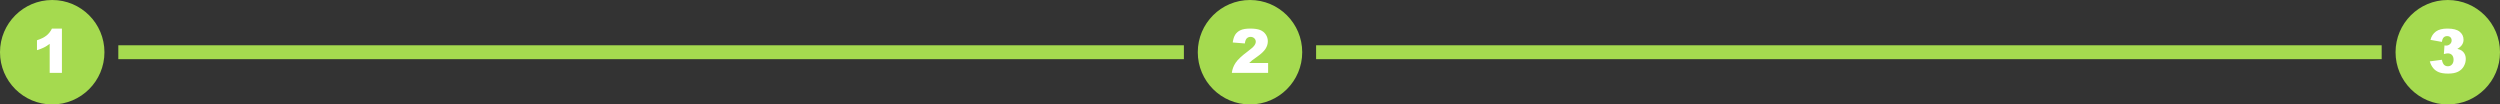
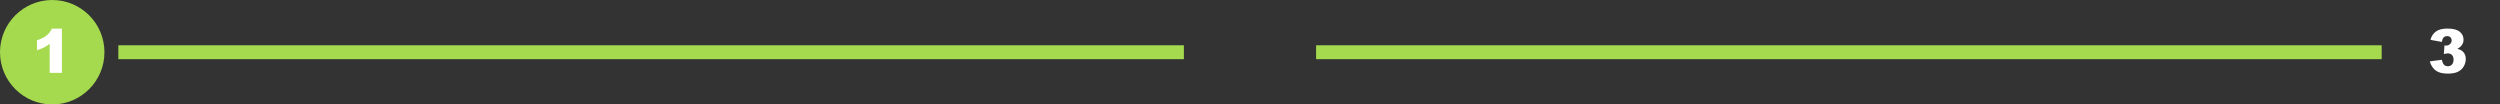
<svg xmlns="http://www.w3.org/2000/svg" data-name="Layer 2" fill="#000000" height="75.2" preserveAspectRatio="xMidYMid meet" version="1" viewBox="0.0 0.0 1800.0 75.2" width="1800" zoomAndPan="magnify">
  <rect x="0.0" y="0.0" width="1800.0" height="75.2" fill="#333333" stroke="none" />
  <g>
    <g>
      <g id="change1_1">
        <path d="M463.8 -346.01H473.8V421.2H463.8z" fill="#a5da4f" transform="rotate(-90 468.8 37.6)" />
      </g>
      <g id="change1_2">
        <path d="M1326.2 -346.01H1336.2V421.2H1326.2z" fill="#a5da4f" transform="rotate(-90 1331.2 37.6)" />
      </g>
      <g id="change1_3">
        <path d="m37.6,75.2C16.84,75.2,0,58.36,0,37.6S16.84,0,37.6,0s37.6,16.84,37.6,37.6-16.84,37.6-37.6,37.6Z" fill="#a5da4f" />
      </g>
      <g id="change1_4">
-         <path d="m900,75.2c-20.76,0-37.6-16.84-37.6-37.6S879.24,0,900,0s37.6,16.84,37.6,37.6-16.84,37.6-37.6,37.6Z" fill="#a5da4f" />
-       </g>
+         </g>
      <g id="change1_5">
-         <path d="m1762.4,75.2c-20.76,0-37.6-16.84-37.6-37.6S1741.64,0,1762.4,0s37.6,16.84,37.6,37.6-16.84,37.6-37.6,37.6Z" fill="#a5da4f" />
-       </g>
+         </g>
      <g id="change2_1">
        <path d="m44.58,20.58v31.88h-8.81v-20.89c-1.42,1.09-2.8,1.96-4.14,2.63-1.33.67-3.01,1.31-5.01,1.92v-7.14c2.96-.95,5.26-2.11,6.91-3.44s2.92-2.99,3.85-4.96h7.2Z" fill="#ffffff" />
      </g>
      <g id="change2_2">
-         <path d="m913.06,52.47h-26.13c.29-2.58,1.2-5,2.73-7.28,1.52-2.27,4.36-4.96,8.54-8.05,2.55-1.9,4.19-3.34,4.89-4.32.72-.99,1.07-1.92,1.07-2.8,0-.95-.35-1.77-1.06-2.45-.71-.67-1.59-1.02-2.66-1.02s-2.02.35-2.73,1.04-1.18,1.93-1.42,3.7l-8.73-.71c.35-2.45.97-4.36,1.88-5.74s2.2-2.43,3.86-3.17,3.96-1.1,6.9-1.1,5.45.35,7.15,1.04c1.7.7,3.04,1.77,4.02,3.22s1.47,3.07,1.47,4.87c0,1.91-.56,3.73-1.68,5.47-1.12,1.74-3.15,3.65-6.11,5.73-1.75,1.21-2.92,2.06-3.52,2.54-.59.49-1.29,1.12-2.09,1.9h13.6v7.13h.02Z" fill="#ffffff" />
-       </g>
+         </g>
      <g id="change2_3">
        <path d="m1758.16,30.17l-8.23-1.47c.68-2.62,2-4.63,3.94-6.03s4.7-2.1,8.26-2.1c4.09,0,7.05.77,8.88,2.29,1.83,1.52,2.74,3.44,2.74,5.75,0,1.36-.37,2.58-1.11,3.68-.74,1.09-1.86,2.06-3.36,2.89,1.21.3,2.14.65,2.78,1.04,1.04.64,1.85,1.48,2.43,2.54.57,1.04.87,2.3.87,3.75,0,1.83-.48,3.57-1.43,5.25-.95,1.68-2.33,2.96-4.13,3.87-1.79.9-4.15,1.36-7.08,1.36s-5.1-.34-6.75-1c-1.65-.67-3-1.65-4.06-2.94-1.06-1.29-1.88-2.91-2.45-4.86l8.7-1.15c.35,1.75.88,2.96,1.59,3.65.72.67,1.63,1.02,2.75,1.02,1.17,0,2.14-.43,2.91-1.28.77-.86,1.16-2,1.16-3.42s-.37-2.58-1.12-3.38-1.76-1.2-3.05-1.2c-.68,0-1.63.17-2.82.51l.45-6.22c.49.07.86.11,1.14.11,1.14,0,2.09-.36,2.86-1.09s1.15-1.59,1.15-2.59-.29-1.72-.86-2.29-1.36-.86-2.35-.86-1.86.31-2.5.93-1.07,1.7-1.3,3.25Z" fill="#ffffff" />
      </g>
    </g>
  </g>
</svg>